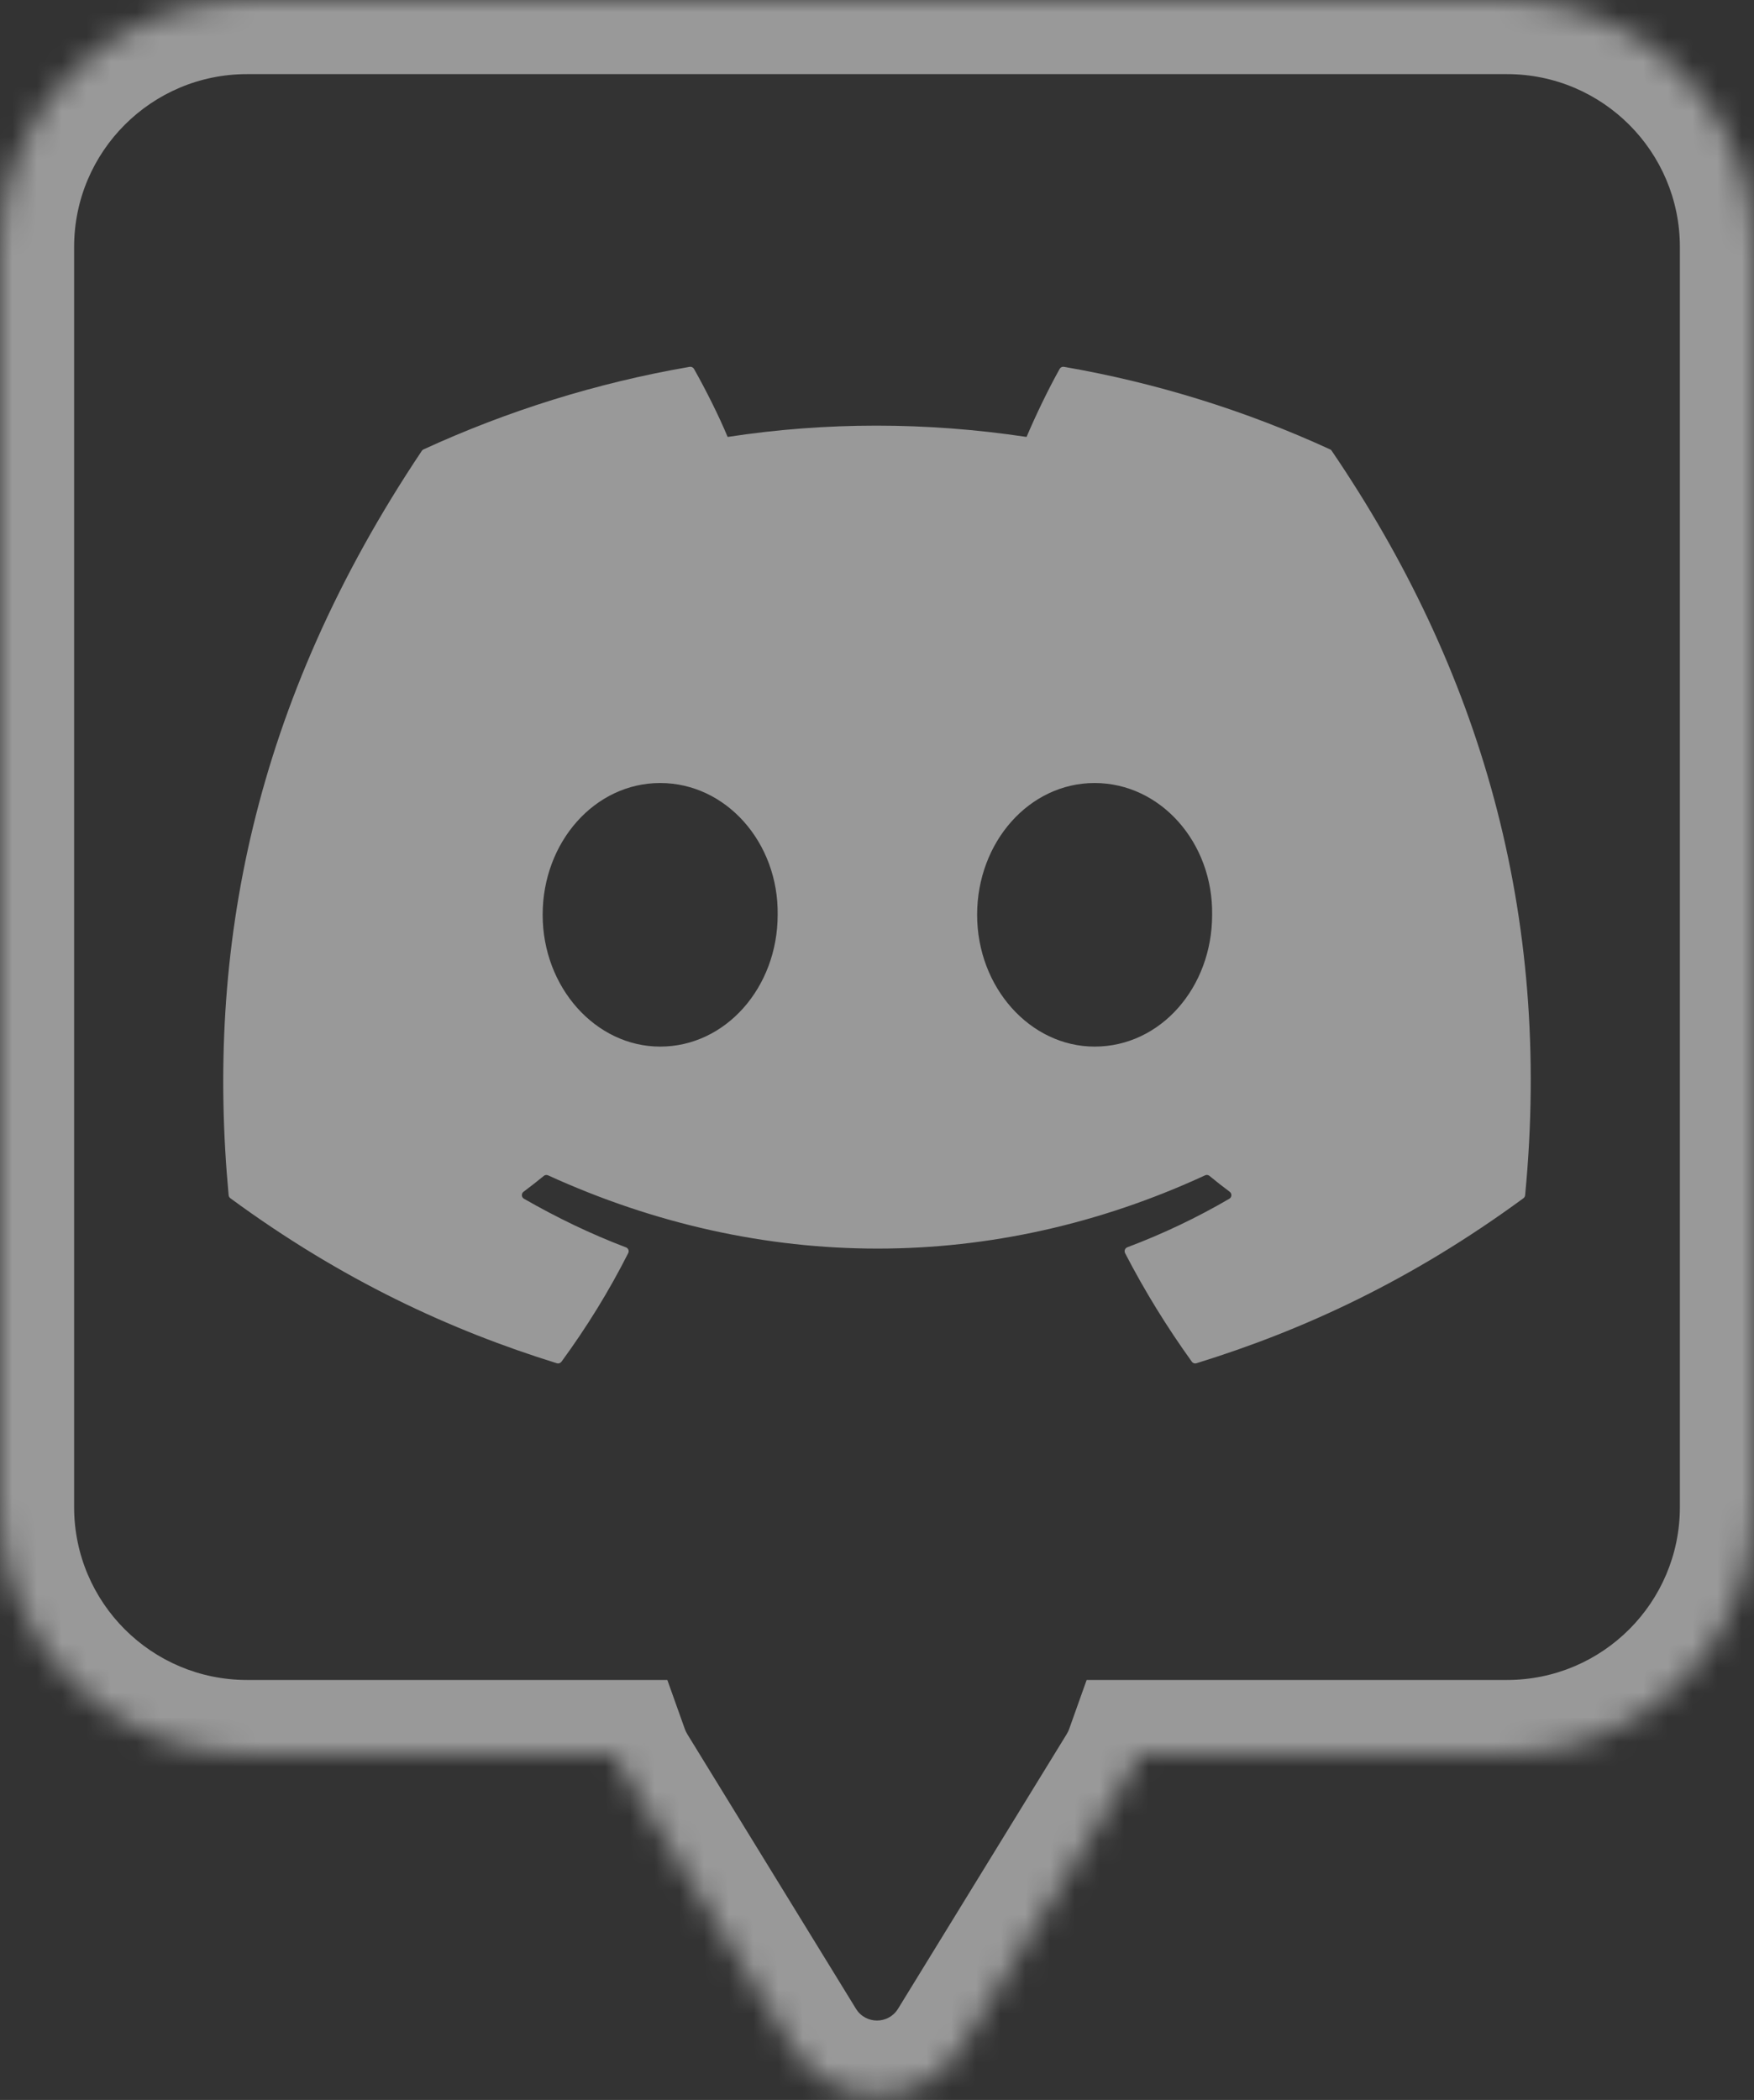
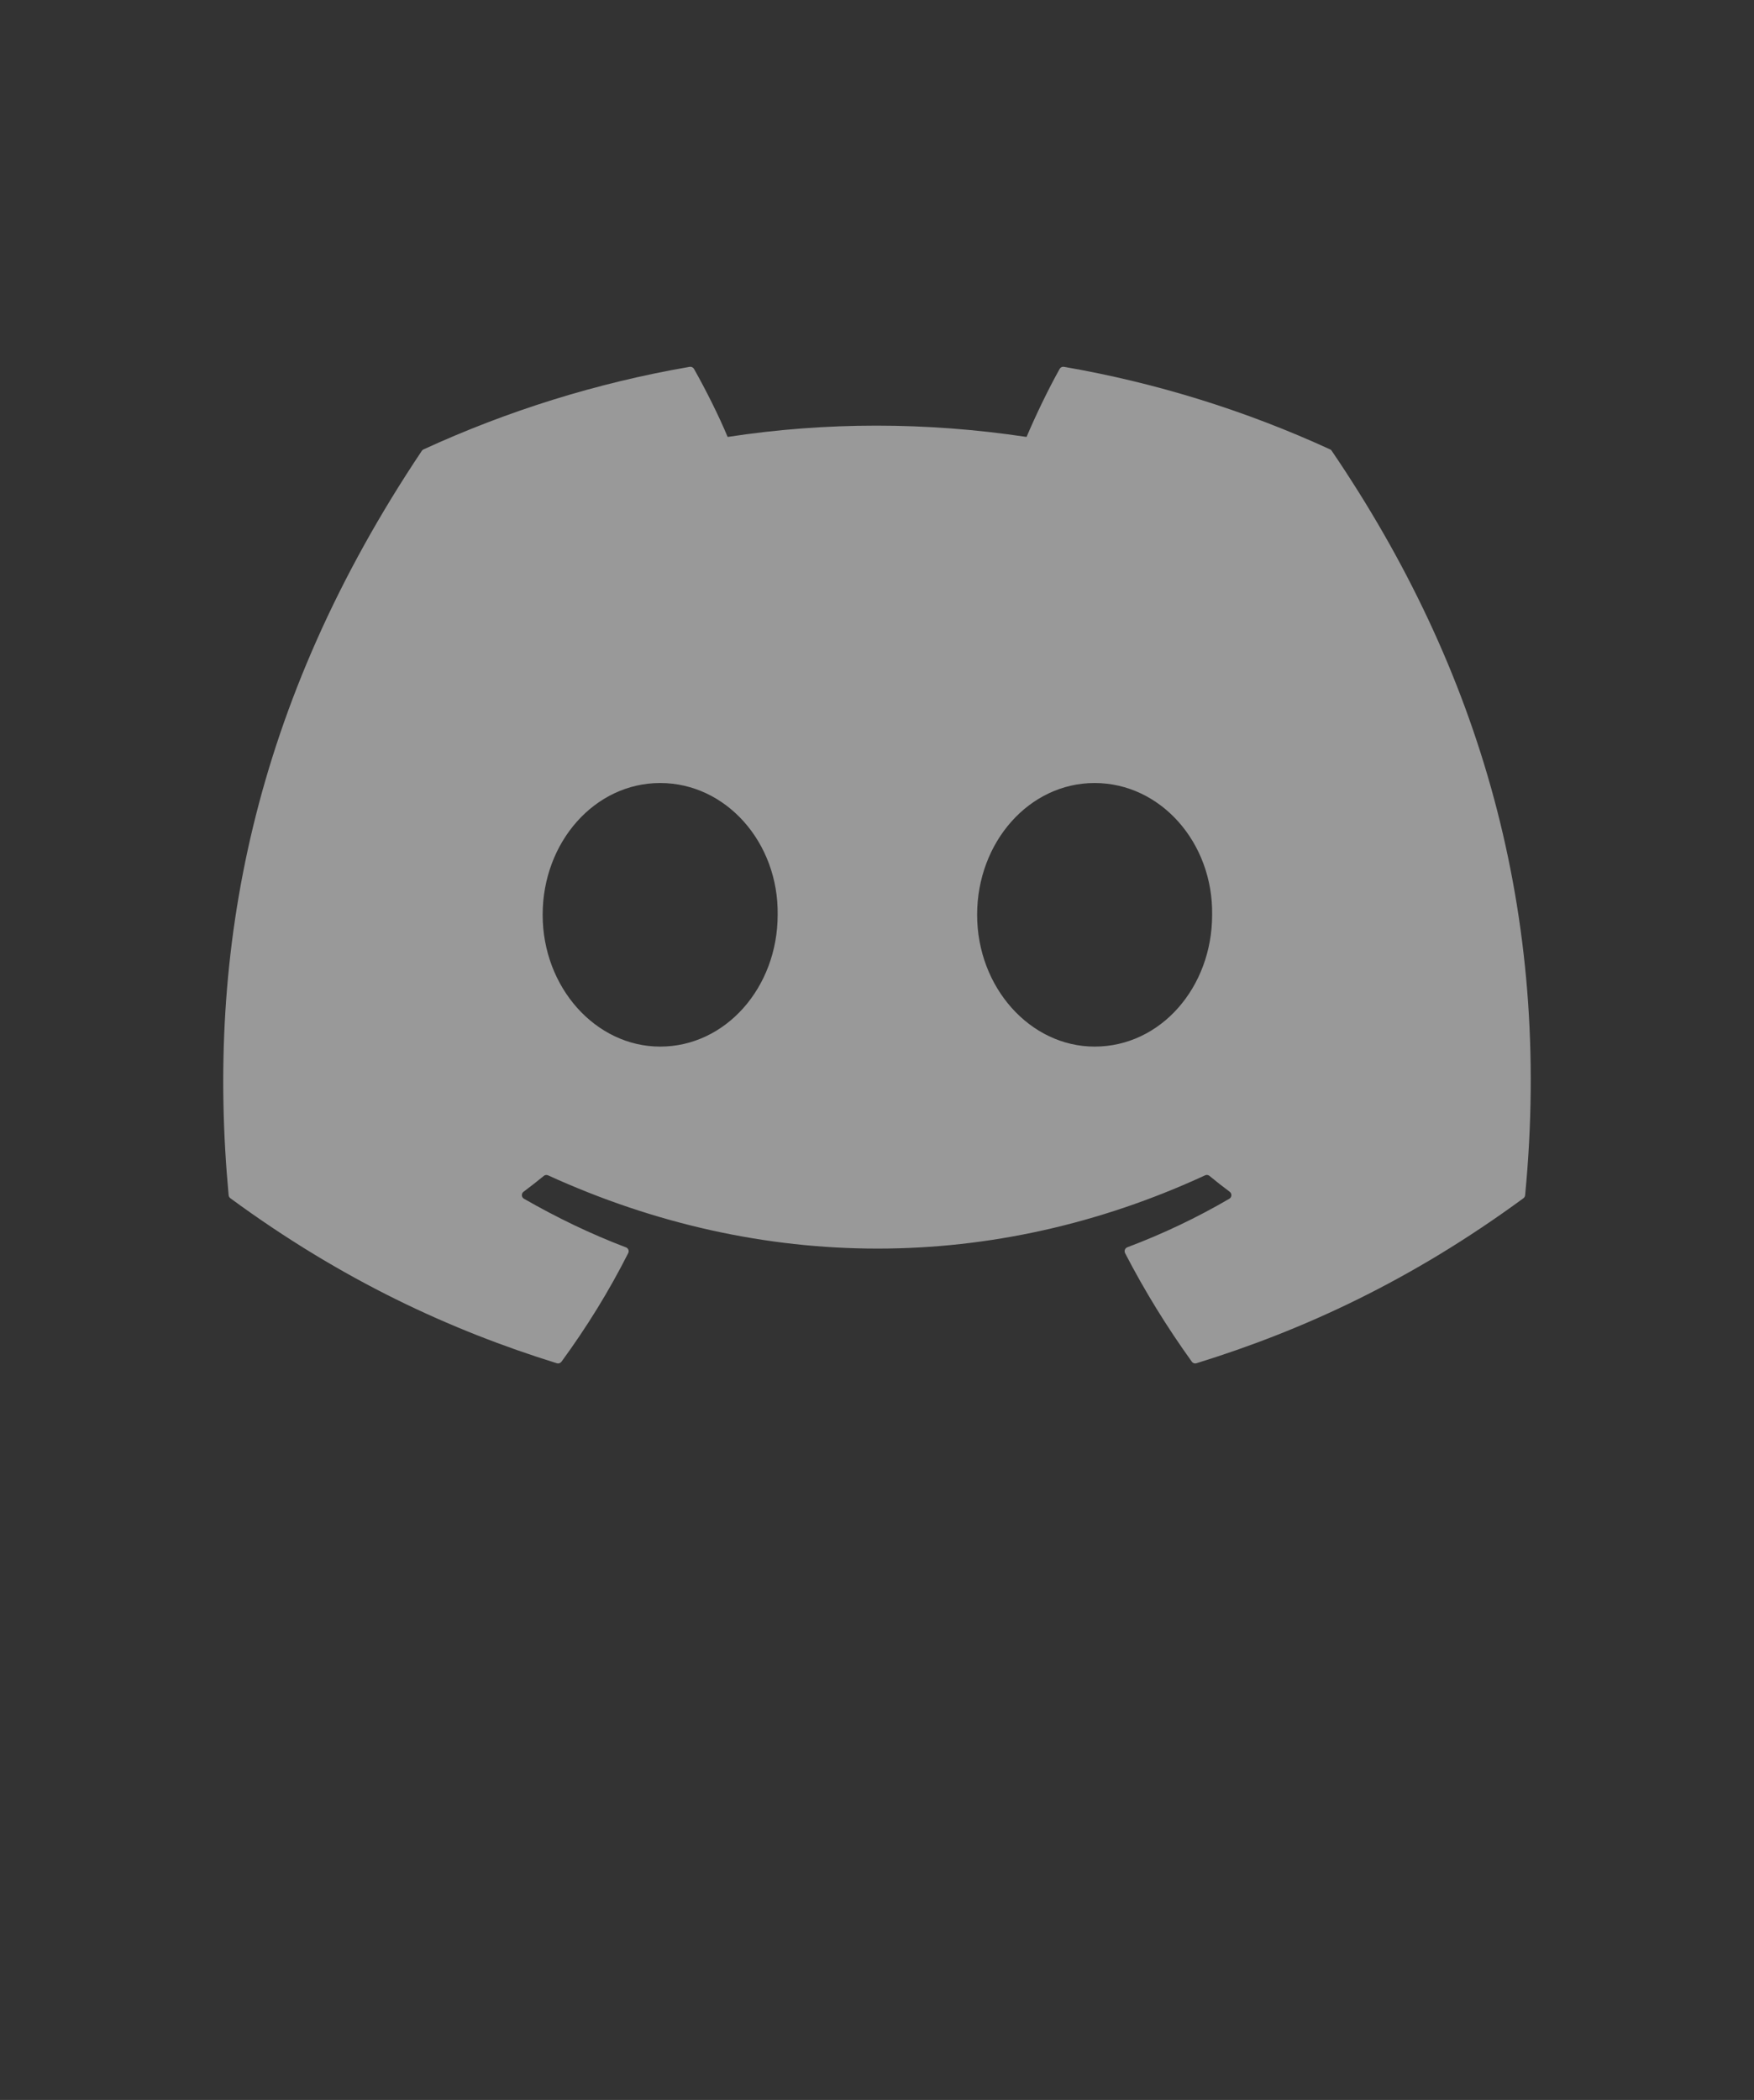
<svg xmlns="http://www.w3.org/2000/svg" width="71" height="85" viewBox="0 0 71 85" fill="none">
  <rect x="0" y="0" width="71" height="85" fill="#333333" stroke="none" />
  <g opacity="0.5">
    <path d="M53.841 18.19C50.41 16.614 46.789 15.491 43.068 14.848C43.034 14.842 42.999 14.846 42.968 14.861C42.937 14.876 42.912 14.9 42.895 14.93C42.43 15.758 41.914 16.837 41.554 17.686C37.486 17.076 33.438 17.076 29.454 17.686C29.093 16.818 28.559 15.758 28.091 14.93C28.074 14.9 28.048 14.877 28.017 14.862C27.986 14.848 27.952 14.843 27.918 14.848C24.138 15.499 20.52 16.64 17.145 18.19C17.116 18.202 17.091 18.223 17.074 18.25C10.213 28.502 8.333 38.501 9.255 48.376C9.259 48.424 9.286 48.47 9.324 48.5C13.851 51.824 18.236 53.843 22.54 55.18C22.573 55.19 22.609 55.19 22.642 55.179C22.675 55.168 22.704 55.147 22.726 55.12C23.744 53.729 24.651 52.263 25.429 50.722C25.475 50.631 25.431 50.524 25.337 50.489C23.898 49.943 22.527 49.277 21.209 48.521C21.104 48.46 21.096 48.311 21.192 48.239C21.47 48.031 21.744 47.817 22.012 47.597C22.035 47.577 22.064 47.565 22.094 47.561C22.124 47.557 22.155 47.561 22.183 47.573C30.845 51.528 40.222 51.528 48.782 47.573C48.81 47.56 48.841 47.555 48.872 47.559C48.902 47.563 48.931 47.575 48.955 47.594C49.224 47.816 49.498 48.031 49.777 48.239C49.873 48.311 49.867 48.46 49.763 48.521C48.444 49.291 47.074 49.943 45.632 50.486C45.61 50.495 45.59 50.508 45.573 50.525C45.556 50.542 45.543 50.562 45.535 50.584C45.526 50.606 45.523 50.63 45.524 50.654C45.525 50.677 45.532 50.7 45.542 50.722C46.337 52.261 47.245 53.727 48.244 55.117C48.286 55.176 48.361 55.201 48.43 55.18C52.754 53.843 57.14 51.824 61.667 48.5C61.686 48.485 61.702 48.467 61.714 48.446C61.726 48.425 61.733 48.402 61.735 48.378C62.839 36.961 59.887 27.044 53.91 18.253C53.895 18.224 53.871 18.202 53.841 18.19ZM26.723 42.363C24.115 42.363 21.966 39.969 21.966 37.028C21.966 34.088 24.073 31.694 26.723 31.694C29.393 31.694 31.521 34.109 31.479 37.028C31.479 39.969 29.372 42.363 26.723 42.363ZM44.309 42.363C41.702 42.363 39.553 39.969 39.553 37.028C39.553 34.088 41.66 31.694 44.309 31.694C46.98 31.694 49.108 34.109 49.066 37.028C49.066 39.969 46.98 42.363 44.309 42.363Z" fill="white" />
    <mask id="path-2-inside-1_267_176" fill="white">
-       <path fill-rule="evenodd" clip-rule="evenodd" d="M10 0C4.477 0 0 4.477 0 10V61C0 66.523 4.477 71 10 71H24.898C24.991 71.261 25.114 71.518 25.268 71.769L32.091 82.878C33.653 85.42 37.347 85.42 38.908 82.878L45.732 71.769C45.886 71.518 46.008 71.261 46.101 71H60.35H61C66.523 71 71 66.523 71 61V10C71 4.477 66.523 0 61 0H10Z" />
+       <path fill-rule="evenodd" clip-rule="evenodd" d="M10 0C4.477 0 0 4.477 0 10V61C0 66.523 4.477 71 10 71C24.991 71.261 25.114 71.518 25.268 71.769L32.091 82.878C33.653 85.42 37.347 85.42 38.908 82.878L45.732 71.769C45.886 71.518 46.008 71.261 46.101 71H60.35H61C66.523 71 71 66.523 71 61V10C71 4.477 66.523 0 61 0H10Z" />
    </mask>
-     <path d="M24.898 71L27.724 69.992L27.013 68H24.898V71ZM25.268 71.769L22.712 73.339L22.712 73.339L25.268 71.769ZM32.091 82.878L34.648 81.308L32.091 82.878ZM38.908 82.878L36.352 81.308L38.908 82.878ZM45.732 71.769L43.175 70.198L43.175 70.198L45.732 71.769ZM46.101 71V68H43.986L43.276 69.992L46.101 71ZM3 10C3 6.134 6.134 3 10 3V-3C2.82 -3 -3 2.82 -3 10H3ZM3 61V10H-3V61H3ZM10 68C6.134 68 3 64.866 3 61H-3C-3 68.18 2.82 74 10 74V68ZM24.898 68H10V74H24.898V68ZM27.824 70.198C27.779 70.124 27.747 70.055 27.724 69.992L22.073 72.008C22.236 72.466 22.449 72.912 22.712 73.339L27.824 70.198ZM34.648 81.308L27.824 70.198L22.712 73.339L29.535 84.448L34.648 81.308ZM36.352 81.308C35.962 81.944 35.038 81.944 34.648 81.308L29.535 84.448C32.267 88.897 38.732 88.897 41.465 84.448L36.352 81.308ZM43.175 70.198L36.352 81.308L41.465 84.448L48.288 73.339L43.175 70.198ZM43.276 69.992C43.253 70.055 43.221 70.124 43.175 70.198L48.288 73.339C48.55 72.912 48.763 72.466 48.926 72.008L43.276 69.992ZM60.35 68H46.101V74H60.35V68ZM61 68H60.35V74H61V68ZM68 61C68 64.866 64.866 68 61 68V74C68.18 74 74 68.18 74 61H68ZM68 10V61H74V10H68ZM61 3C64.866 3 68 6.134 68 10H74C74 2.82 68.18 -3 61 -3V3ZM10 3H61V-3H10V3Z" fill="white" mask="url(#path-2-inside-1_267_176)" />
  </g>
</svg>